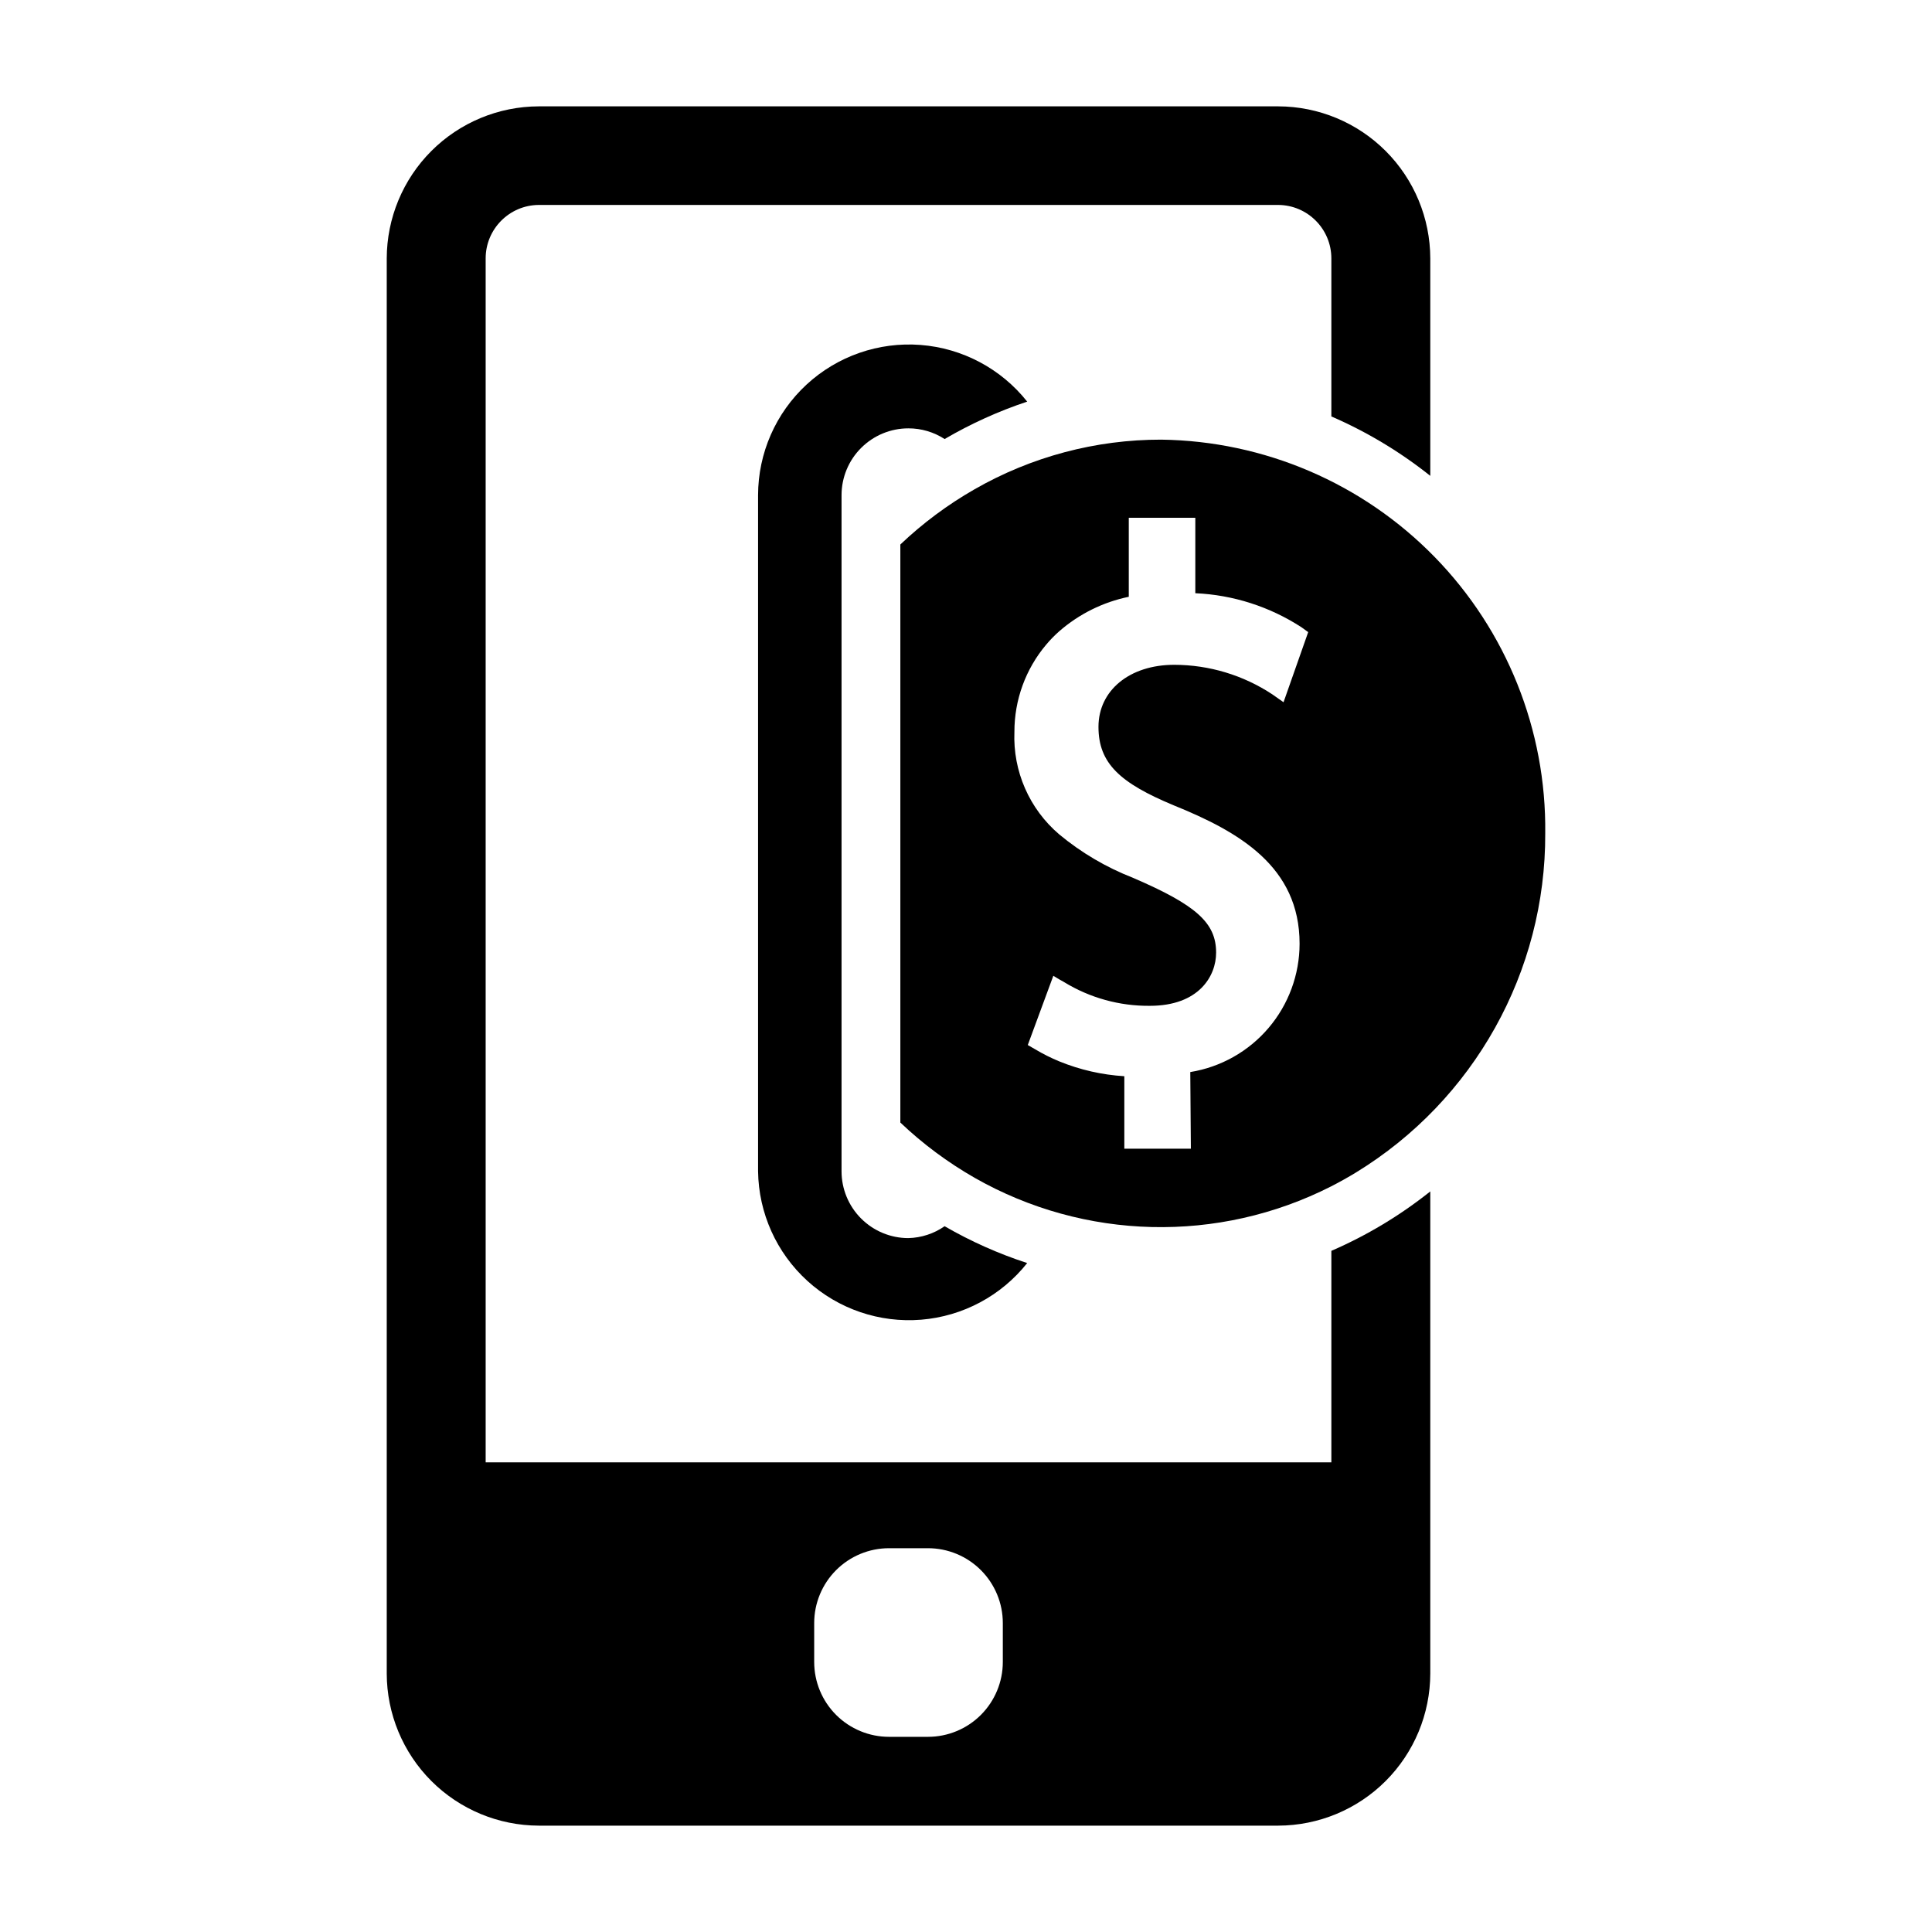
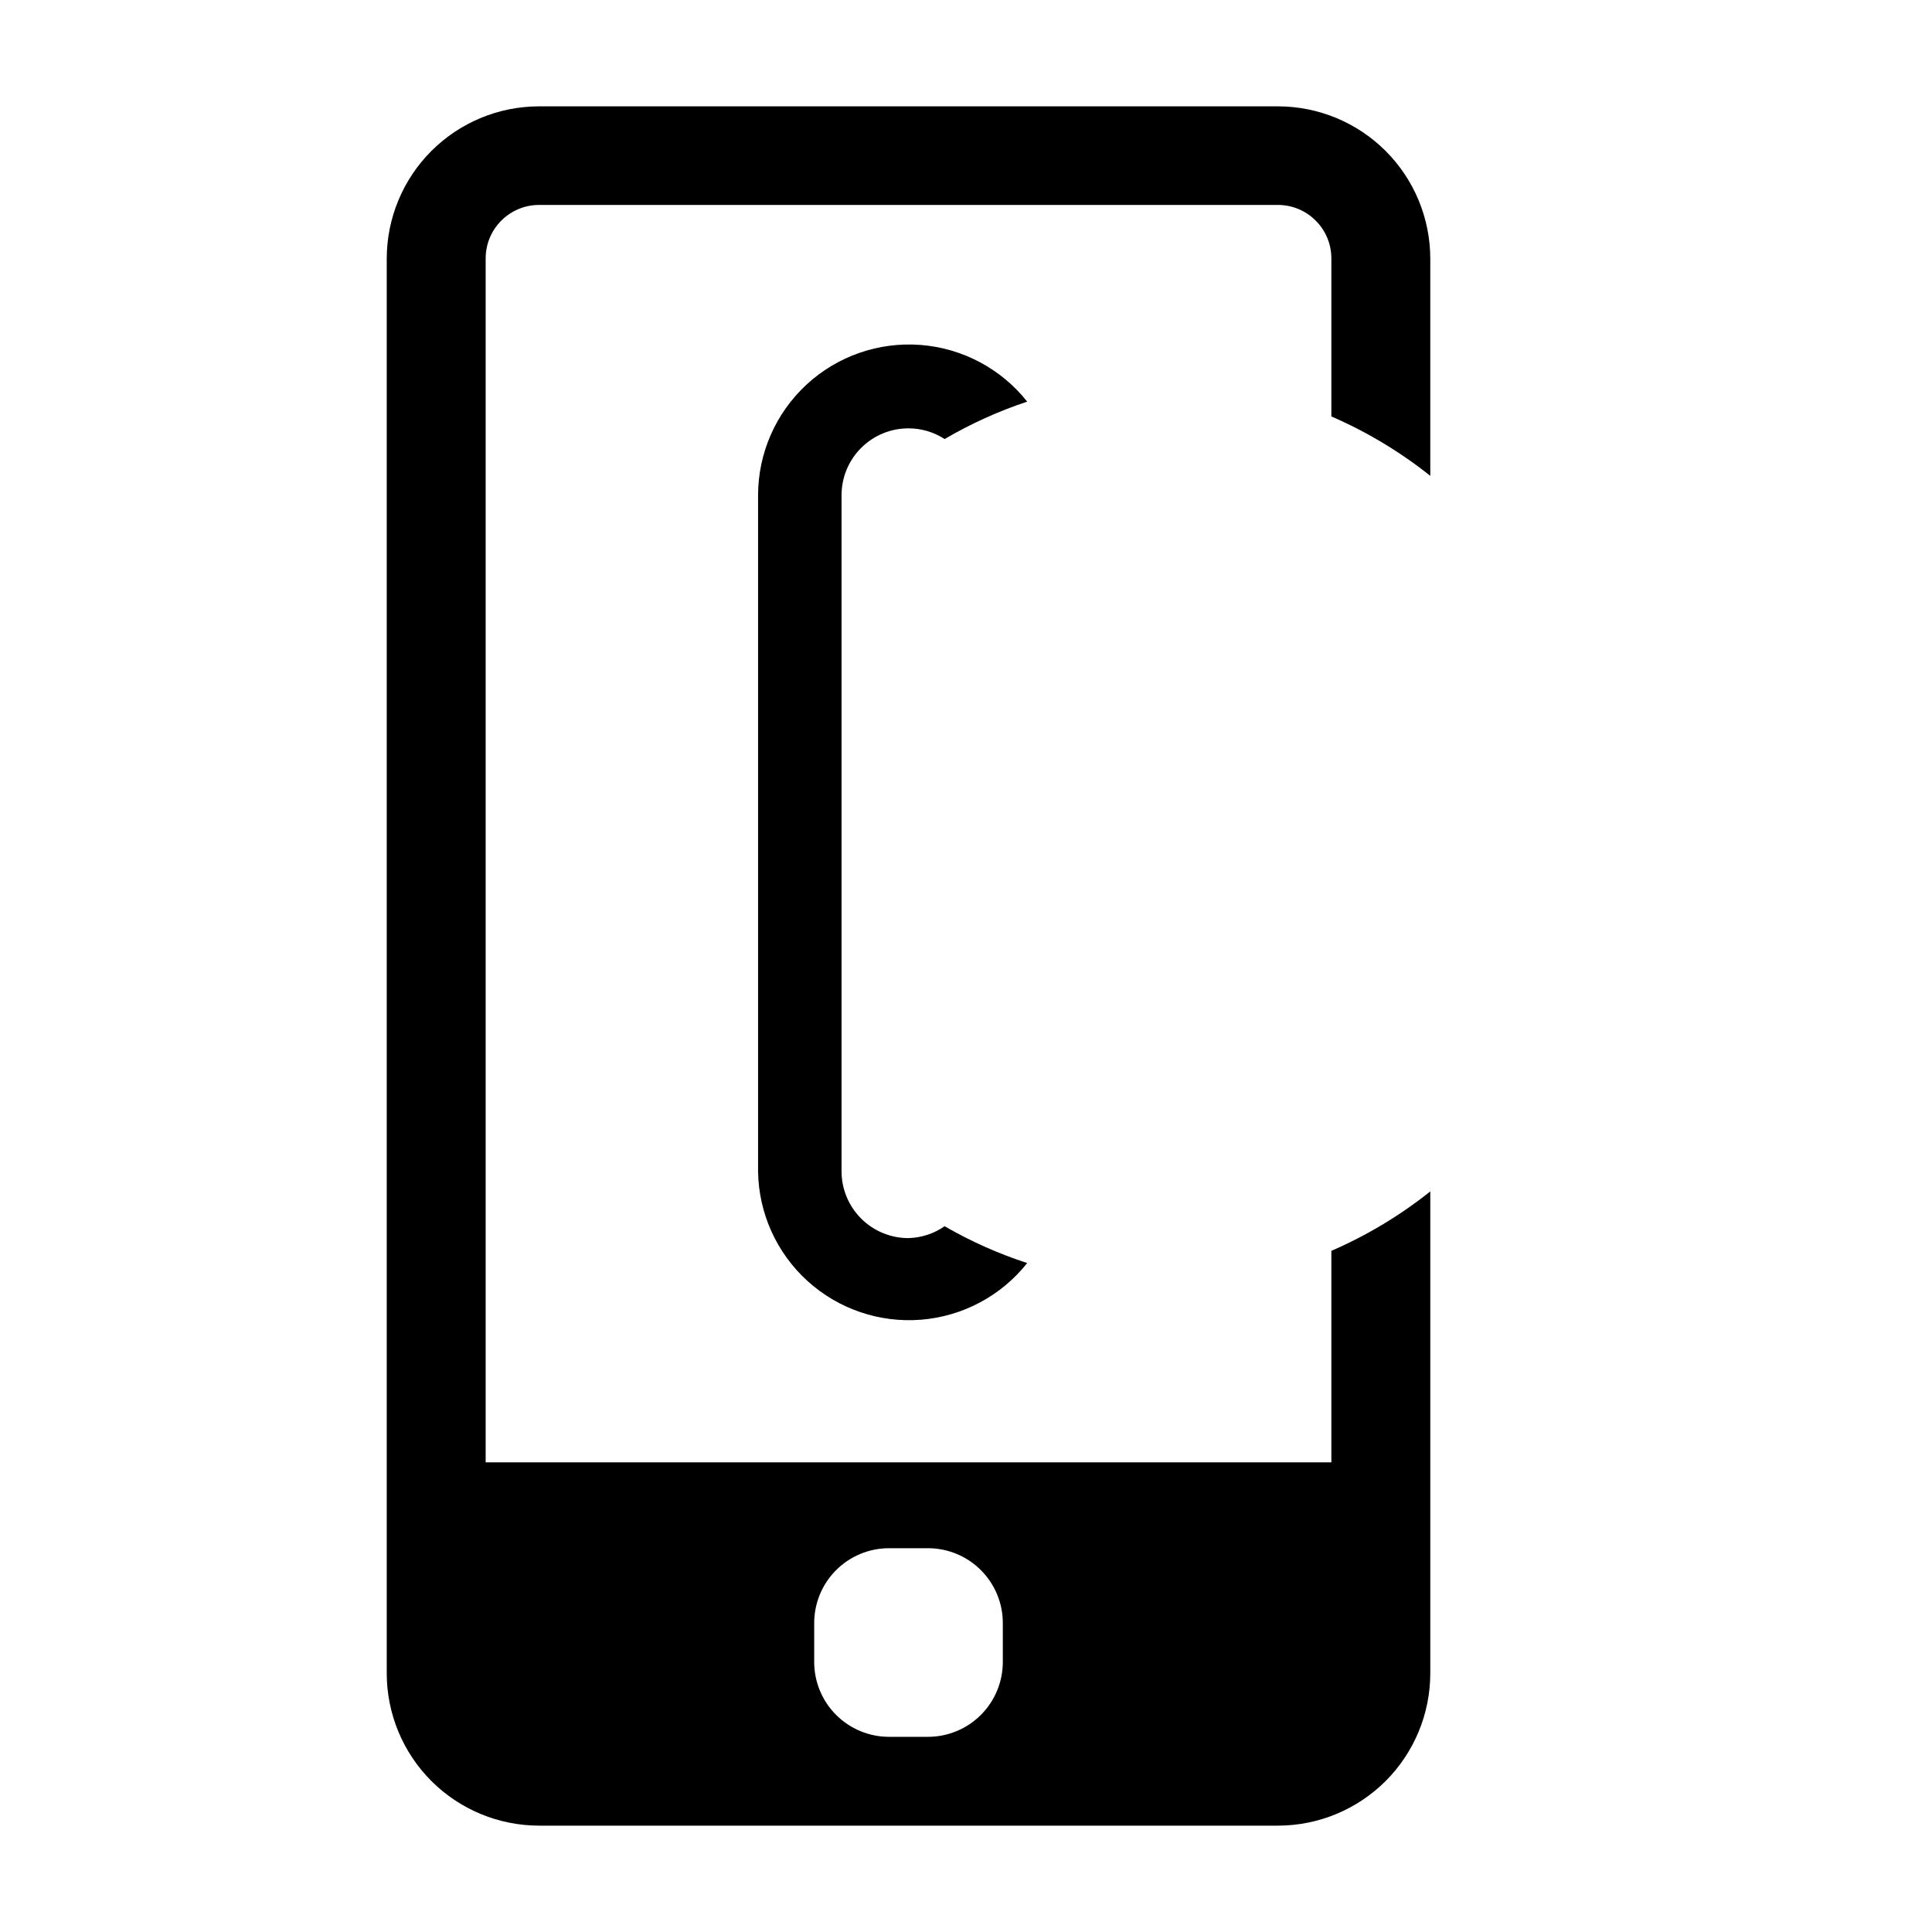
<svg xmlns="http://www.w3.org/2000/svg" fill="#000000" width="800px" height="800px" version="1.1" viewBox="144 144 512 512">
  <g>
    <path d="m523.04 212.49c-0.023-10.684-4.273-20.926-11.828-28.477-7.555-7.555-17.793-11.809-28.477-11.828h-195.94c-10.68 0.02-20.922 4.273-28.477 11.828-7.551 7.551-11.805 17.793-11.828 28.477v375.02c0.023 10.68 4.277 20.922 11.828 28.477 7.555 7.551 17.797 11.805 28.477 11.828h195.94c10.684-0.023 20.922-4.277 28.477-11.828 7.555-7.555 11.805-17.797 11.828-28.477v-127.77c-8.008 6.379-16.82 11.676-26.215 15.746v56.047h-224.12v-319.05c0-7.797 6.297-14.129 14.09-14.172h195.94c7.793 0.043 14.09 6.375 14.09 14.172v41.879c9.395 4.07 18.207 9.363 26.215 15.742zm-163.27 361.64c0-5.262 2.09-10.309 5.809-14.027 3.723-3.723 8.766-5.812 14.027-5.812h10.312c5.262 0 10.309 2.09 14.027 5.812 3.719 3.719 5.812 8.766 5.812 14.027v10.312c0 5.262-2.094 10.305-5.812 14.027-3.719 3.719-8.766 5.809-14.027 5.809h-10.312c-5.262 0-10.305-2.09-14.027-5.809-3.719-3.723-5.809-8.766-5.809-14.027z" />
-     <path d="m451.72 260.51c-17.348-0.016-34.391 4.516-49.438 13.145-7.125 4.074-13.73 8.988-19.68 14.641v153.19c5.949 5.652 12.555 10.566 19.68 14.641 29.102 16.59 64.594 17.449 94.465 2.285 2.258-1.156 4.461-2.387 6.613-3.699 31.285-19.137 50.301-53.227 50.145-89.898 0.312-27.324-10.227-53.656-29.312-73.215-19.086-19.555-45.152-30.738-72.473-31.09zm7.871 187.91-17.633-0.004v-19.207c-5.922-0.363-11.746-1.691-17.242-3.934-2.172-0.895-4.277-1.945-6.297-3.152l-2.047-1.18 6.769-18.344 1.574 0.945 1.258 0.707 0.004 0.004c6.84 4.191 14.727 6.375 22.75 6.297 12.988 0 17.555-7.871 17.555-14.09 0-7.871-5.195-12.594-22.043-19.836v-0.004c-7.082-2.758-13.672-6.637-19.523-11.492-7.926-6.742-12.309-16.758-11.887-27.156-0.02-8.469 2.965-16.672 8.426-23.145 1.066-1.266 2.223-2.449 3.461-3.543 5.254-4.578 11.598-7.723 18.422-9.133v-20.938h17.633v19.996-0.004c10.035 0.445 19.766 3.574 28.184 9.055l1.73 1.258-6.535 18.578-2.914-2.047h0.004c-7.727-5.121-16.789-7.859-26.059-7.871-11.809 0-20.074 6.769-20.074 16.453s5.746 14.879 19.918 20.781c17.32 7.008 33.379 16.215 33.379 36.684-0.008 8.184-2.926 16.102-8.234 22.332-5.305 6.231-12.656 10.367-20.734 11.676z" />
    <path d="m384.73 472.11c-4.699 0-9.203-1.867-12.523-5.188-3.324-3.32-5.188-7.828-5.188-12.523v-179.17c0-4.695 1.863-9.203 5.188-12.523 3.32-3.32 7.824-5.188 12.523-5.188 3.41-0.008 6.746 0.977 9.605 2.832 6.93-4.055 14.266-7.379 21.883-9.918-6.918-8.719-17.156-14.164-28.254-15.02-11.098-0.855-22.051 2.953-30.223 10.508-8.176 7.559-12.828 18.18-12.844 29.309v179.17c0.145 11.078 4.879 21.598 13.07 29.051 8.191 7.457 19.109 11.18 30.152 10.285 11.039-0.895 21.215-6.332 28.098-15.012-7.617-2.481-14.949-5.75-21.883-9.762-2.824 1.969-6.164 3.062-9.605 3.148z" />
  </g>
</svg>